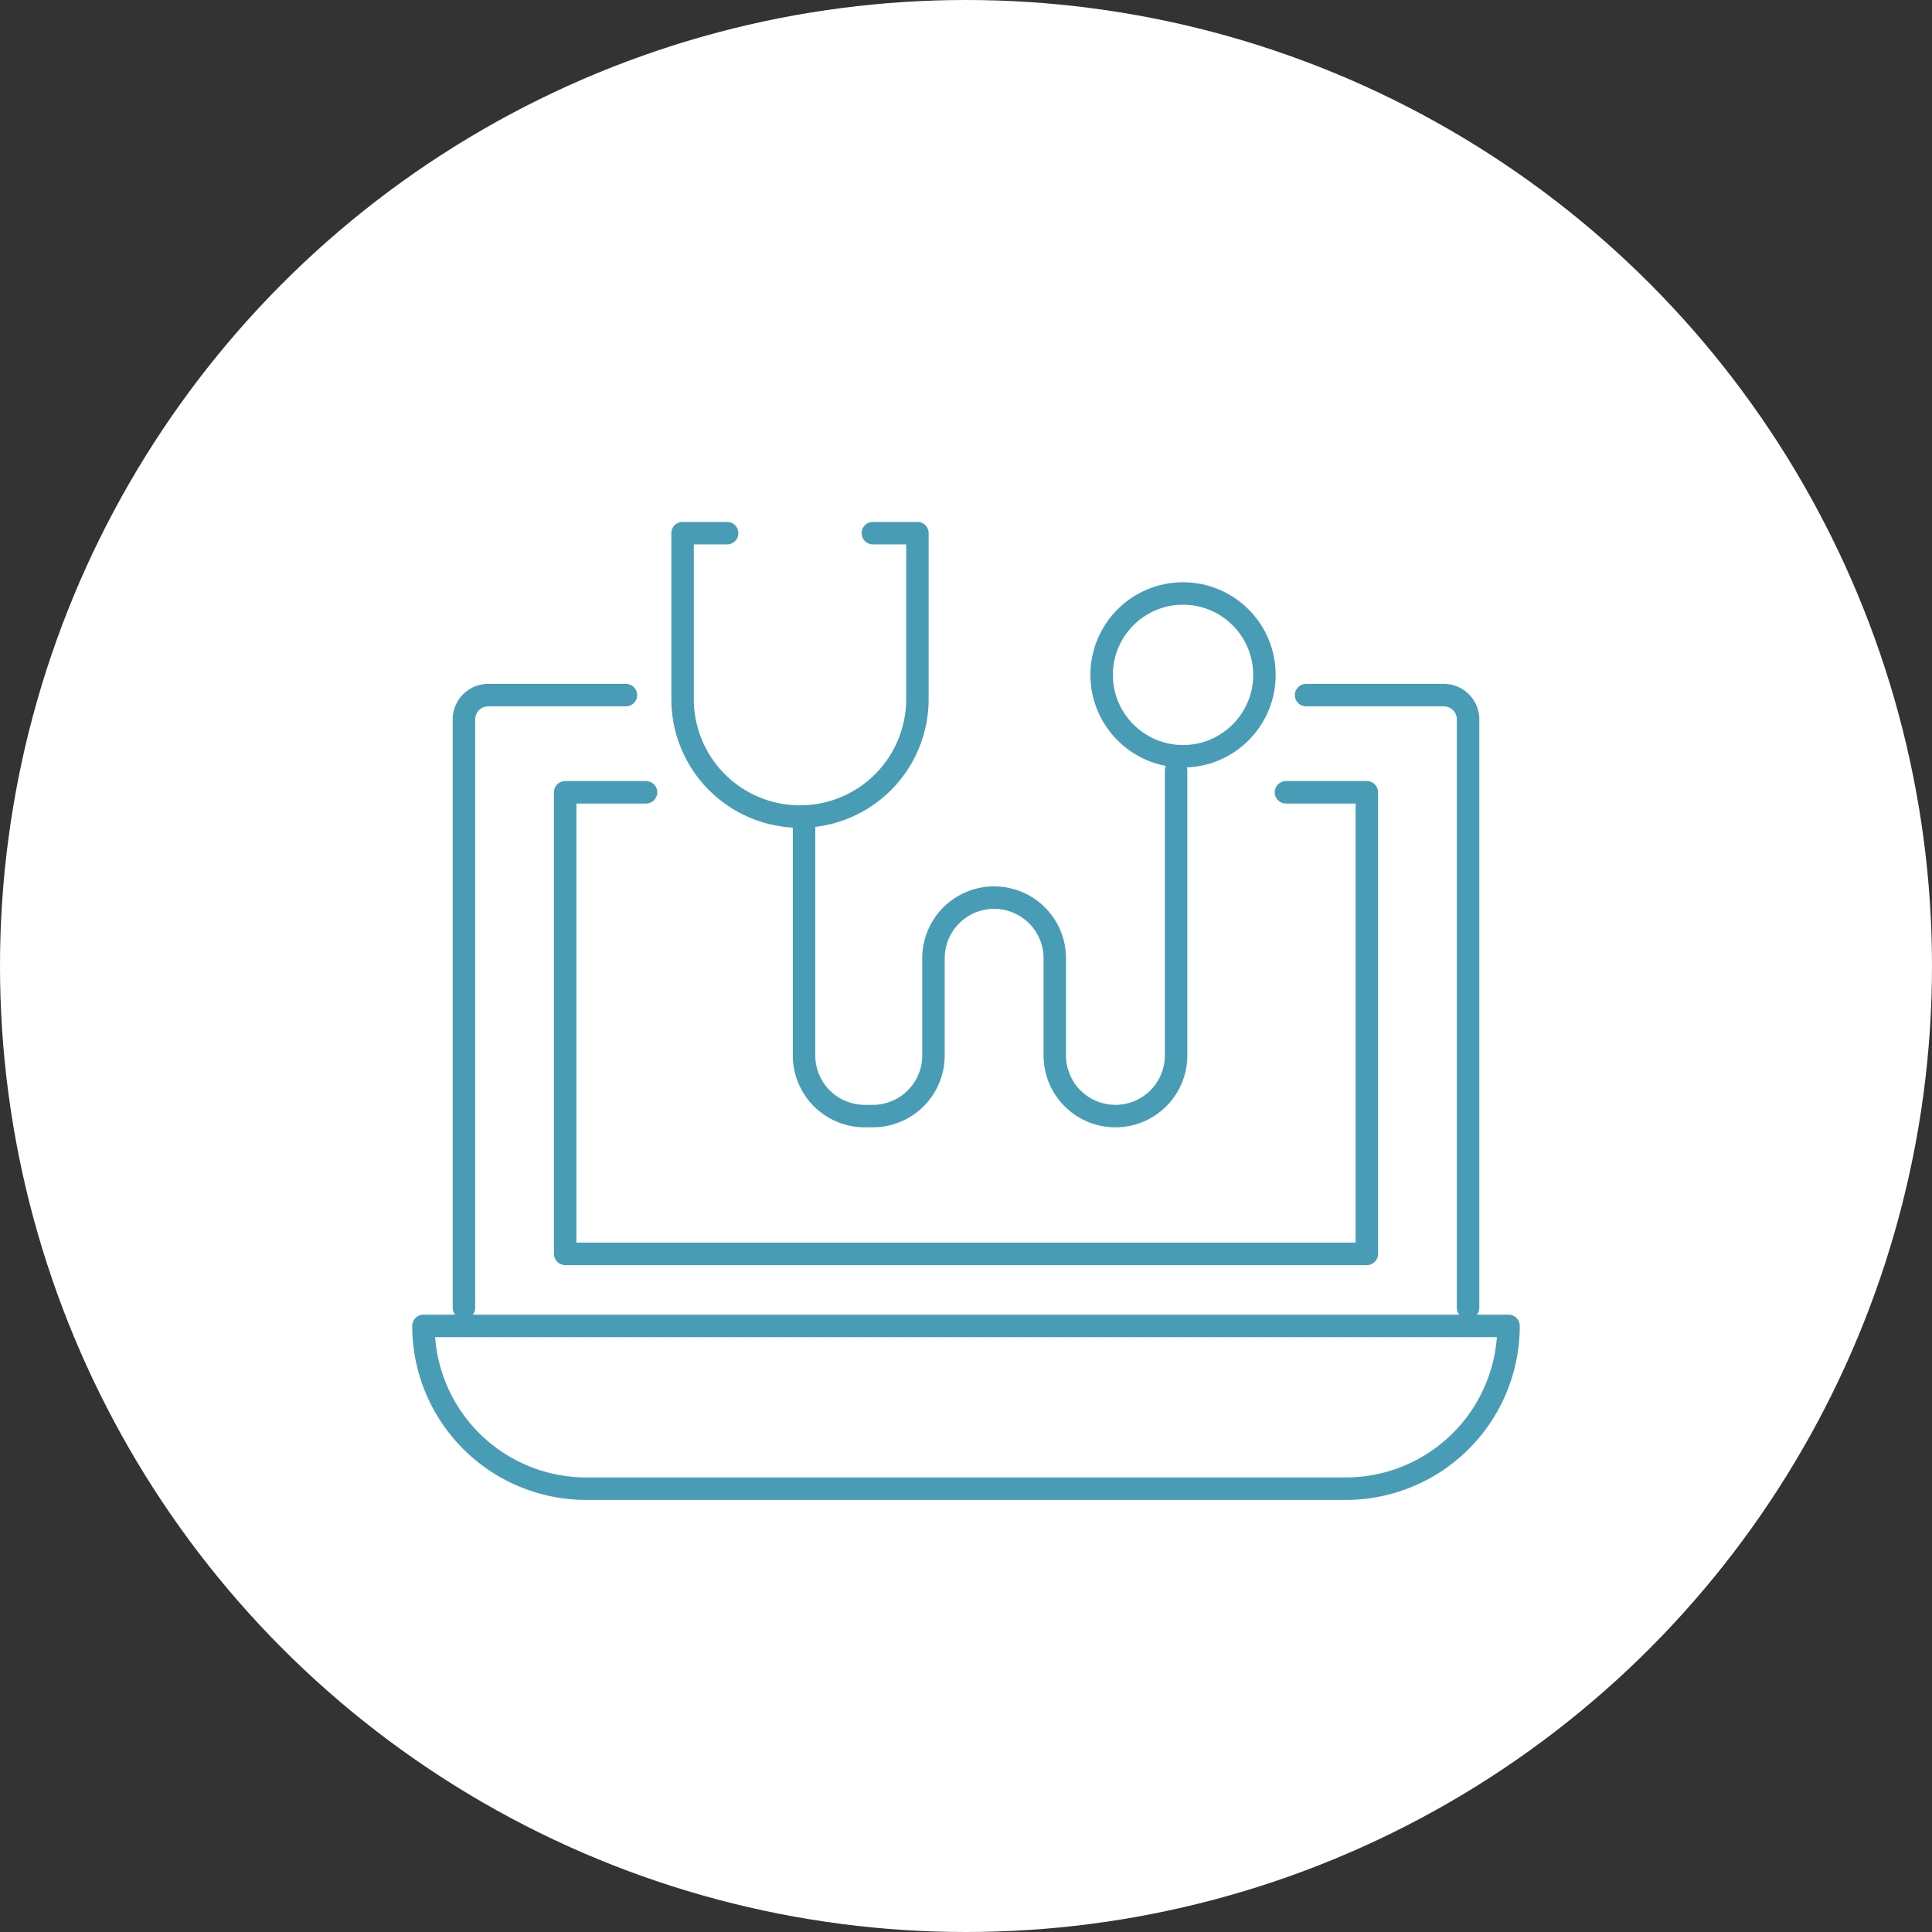
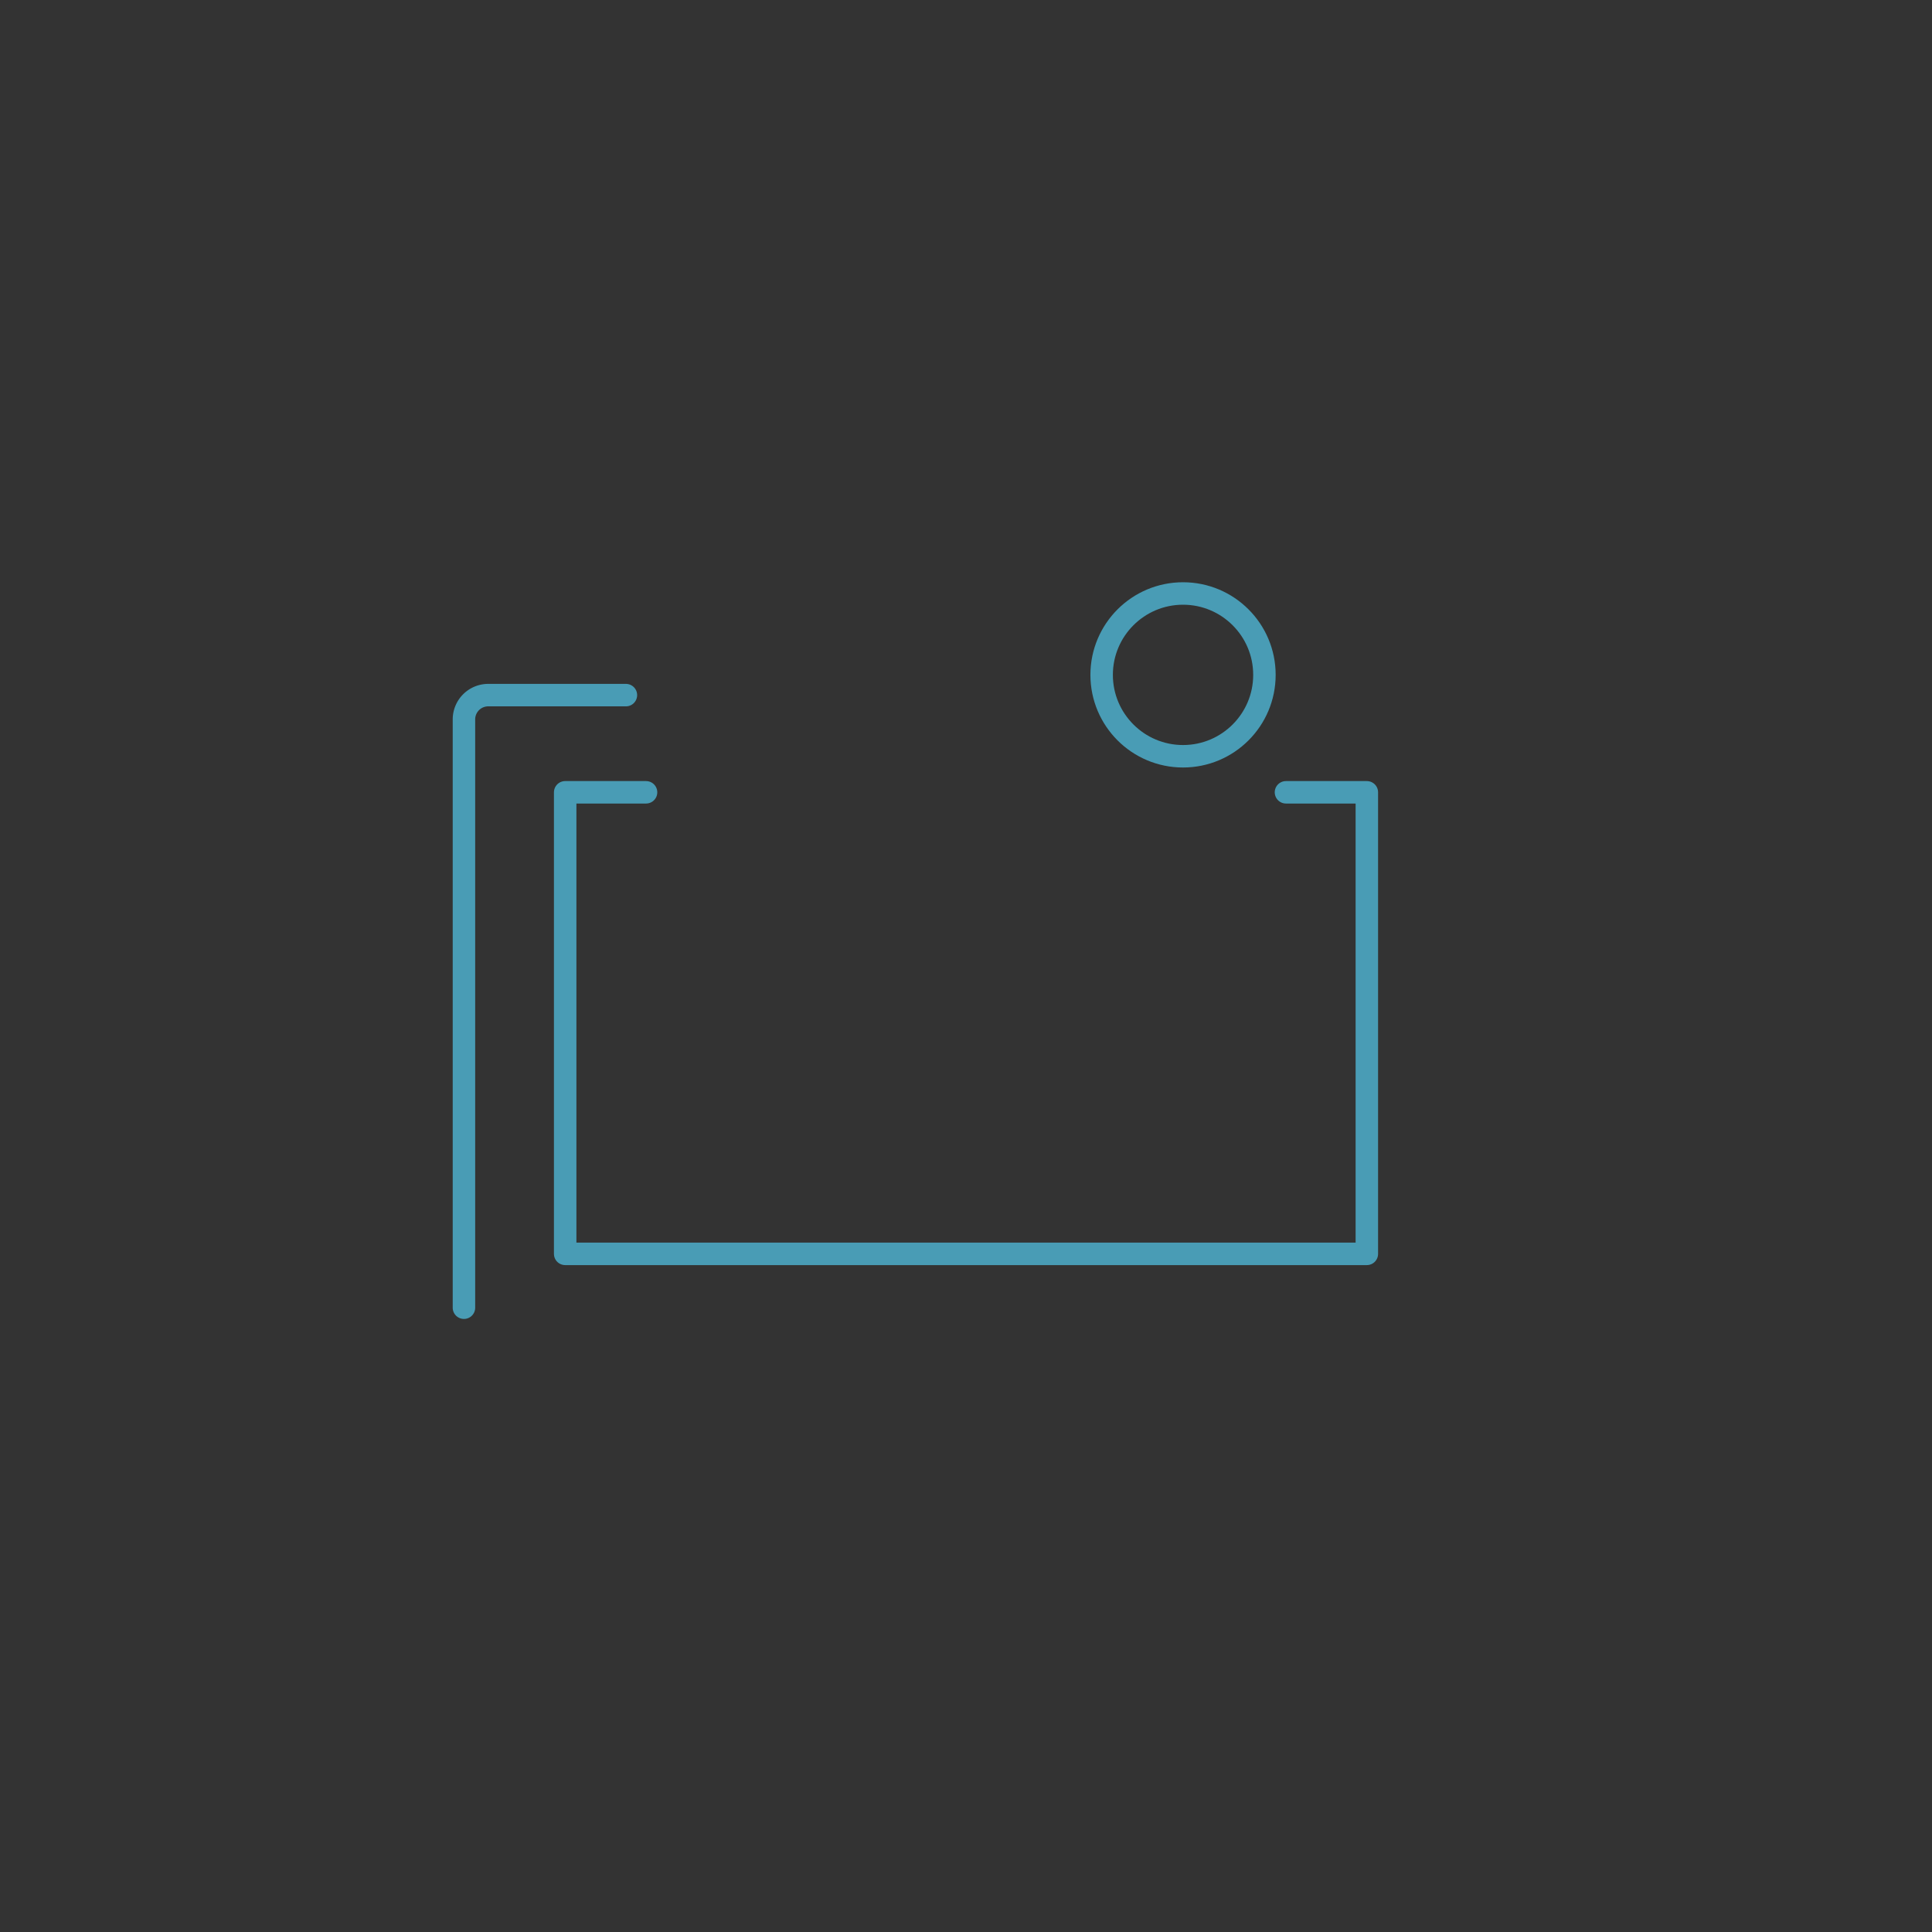
<svg xmlns="http://www.w3.org/2000/svg" width="86" height="86" viewBox="0 0 86 86">
  <rect x="0" y="0" width="86" height="86" fill="#333333" stroke="none" />
  <g id="组_330" data-name="组 330" transform="translate(-599 -4067)">
-     <circle id="椭圆_76" data-name="椭圆 76" cx="43" cy="43" r="43" transform="translate(599 4067)" fill="#fff" />
    <g id="组_331" data-name="组 331" transform="translate(5456.35 2973.233)">
      <g id="组_331-2" data-name="组 331" transform="translate(-4826.966 1117.5)">
-         <path id="路径_362" data-name="路径 362" d="M-4798.029,1117.5h1.982v7.389a5.227,5.227,0,0,1-5.227,5.227h0a5.226,5.226,0,0,1-5.226-5.227V1117.5h1.982" transform="translate(4806.5 -1117.5)" fill="none" stroke="#499cb5" stroke-linecap="round" stroke-linejoin="round" stroke-width="1" />
-         <path id="路径_363" data-name="路径 363" d="M-4791.5,1146.536v10.633a2.7,2.7,0,0,0,2.7,2.7h.361a2.7,2.7,0,0,0,2.7-2.7v-4.325a2.7,2.7,0,0,1,2.7-2.7h0a2.7,2.7,0,0,1,2.7,2.7v4.325a2.7,2.7,0,0,0,2.7,2.7h0a2.7,2.7,0,0,0,2.7-2.7V1144.5" transform="translate(4796.907 -1133.921)" fill="none" stroke="#499cb5" stroke-linecap="round" stroke-linejoin="round" stroke-width="1" />
        <circle id="椭圆_77" data-name="椭圆 77" cx="3.623" cy="3.623" r="3.623" transform="translate(18.654 2.685)" fill="none" stroke="#499cb5" stroke-linecap="round" stroke-linejoin="round" stroke-width="1" />
      </g>
-       <path id="矩形_625" data-name="矩形 625" d="M0,0H48.3a0,0,0,0,1,0,0V0a7.245,7.245,0,0,1-7.245,7.245H7.245A7.245,7.245,0,0,1,0,0V0A0,0,0,0,1,0,0Z" transform="translate(-4838.5 1152.788)" fill="none" stroke="#499cb5" stroke-linecap="round" stroke-linejoin="round" stroke-width="1" />
      <path id="路径_364" data-name="路径 364" d="M-4817.4,1149.5h-3.6v20.546h35.685V1149.5h-3.6" transform="translate(-11.192 -20.465)" fill="none" stroke="#499cb5" stroke-linecap="round" stroke-linejoin="round" stroke-width="1" />
      <g id="组_332" data-name="组 332" transform="translate(-4836.698 1124.709)">
        <path id="路径_365" data-name="路径 365" d="M-4826.291,1137.5h-6.127a1.081,1.081,0,0,0-1.082,1.081v26.187" transform="translate(4833.5 -1137.5)" fill="none" stroke="#499cb5" stroke-linecap="round" stroke-linejoin="round" stroke-width="1" />
-         <path id="路径_366" data-name="路径 366" d="M-4729.5,1137.5h6.128a1.081,1.081,0,0,1,1.082,1.081v26.187" transform="translate(4766.987 -1137.5)" fill="none" stroke="#499cb5" stroke-linecap="round" stroke-linejoin="round" stroke-width="1" />
      </g>
    </g>
  </g>
</svg>